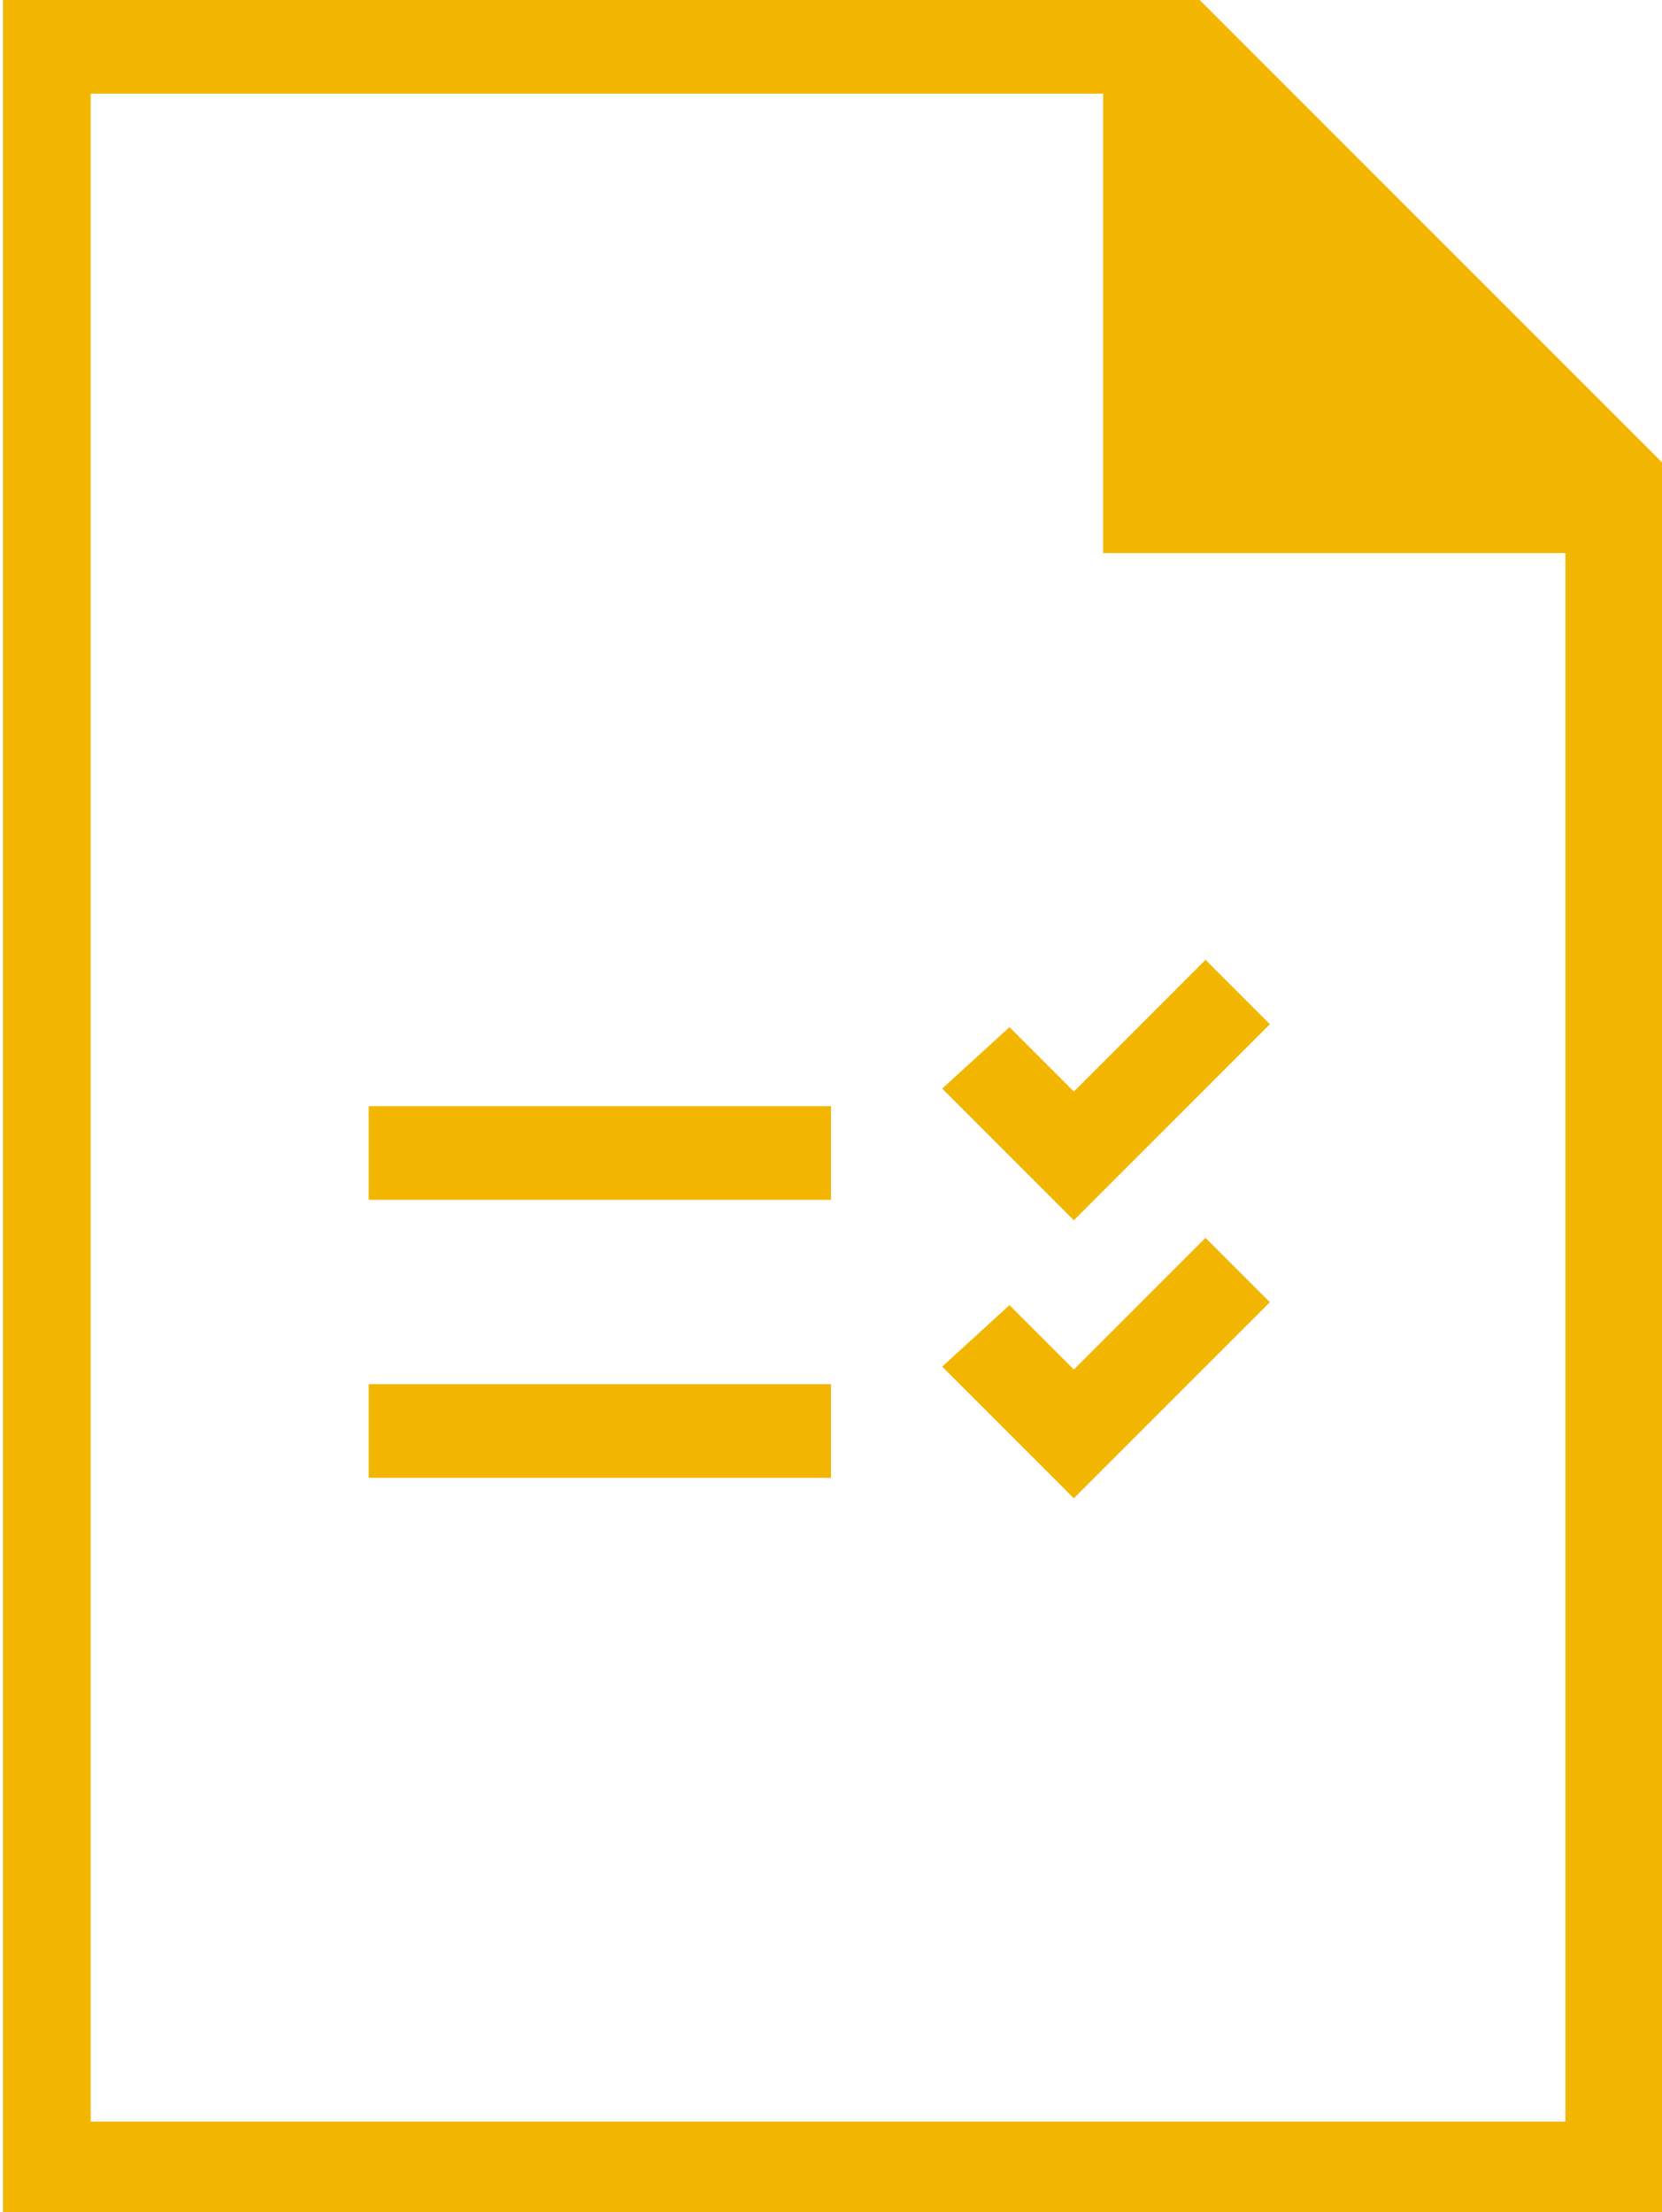
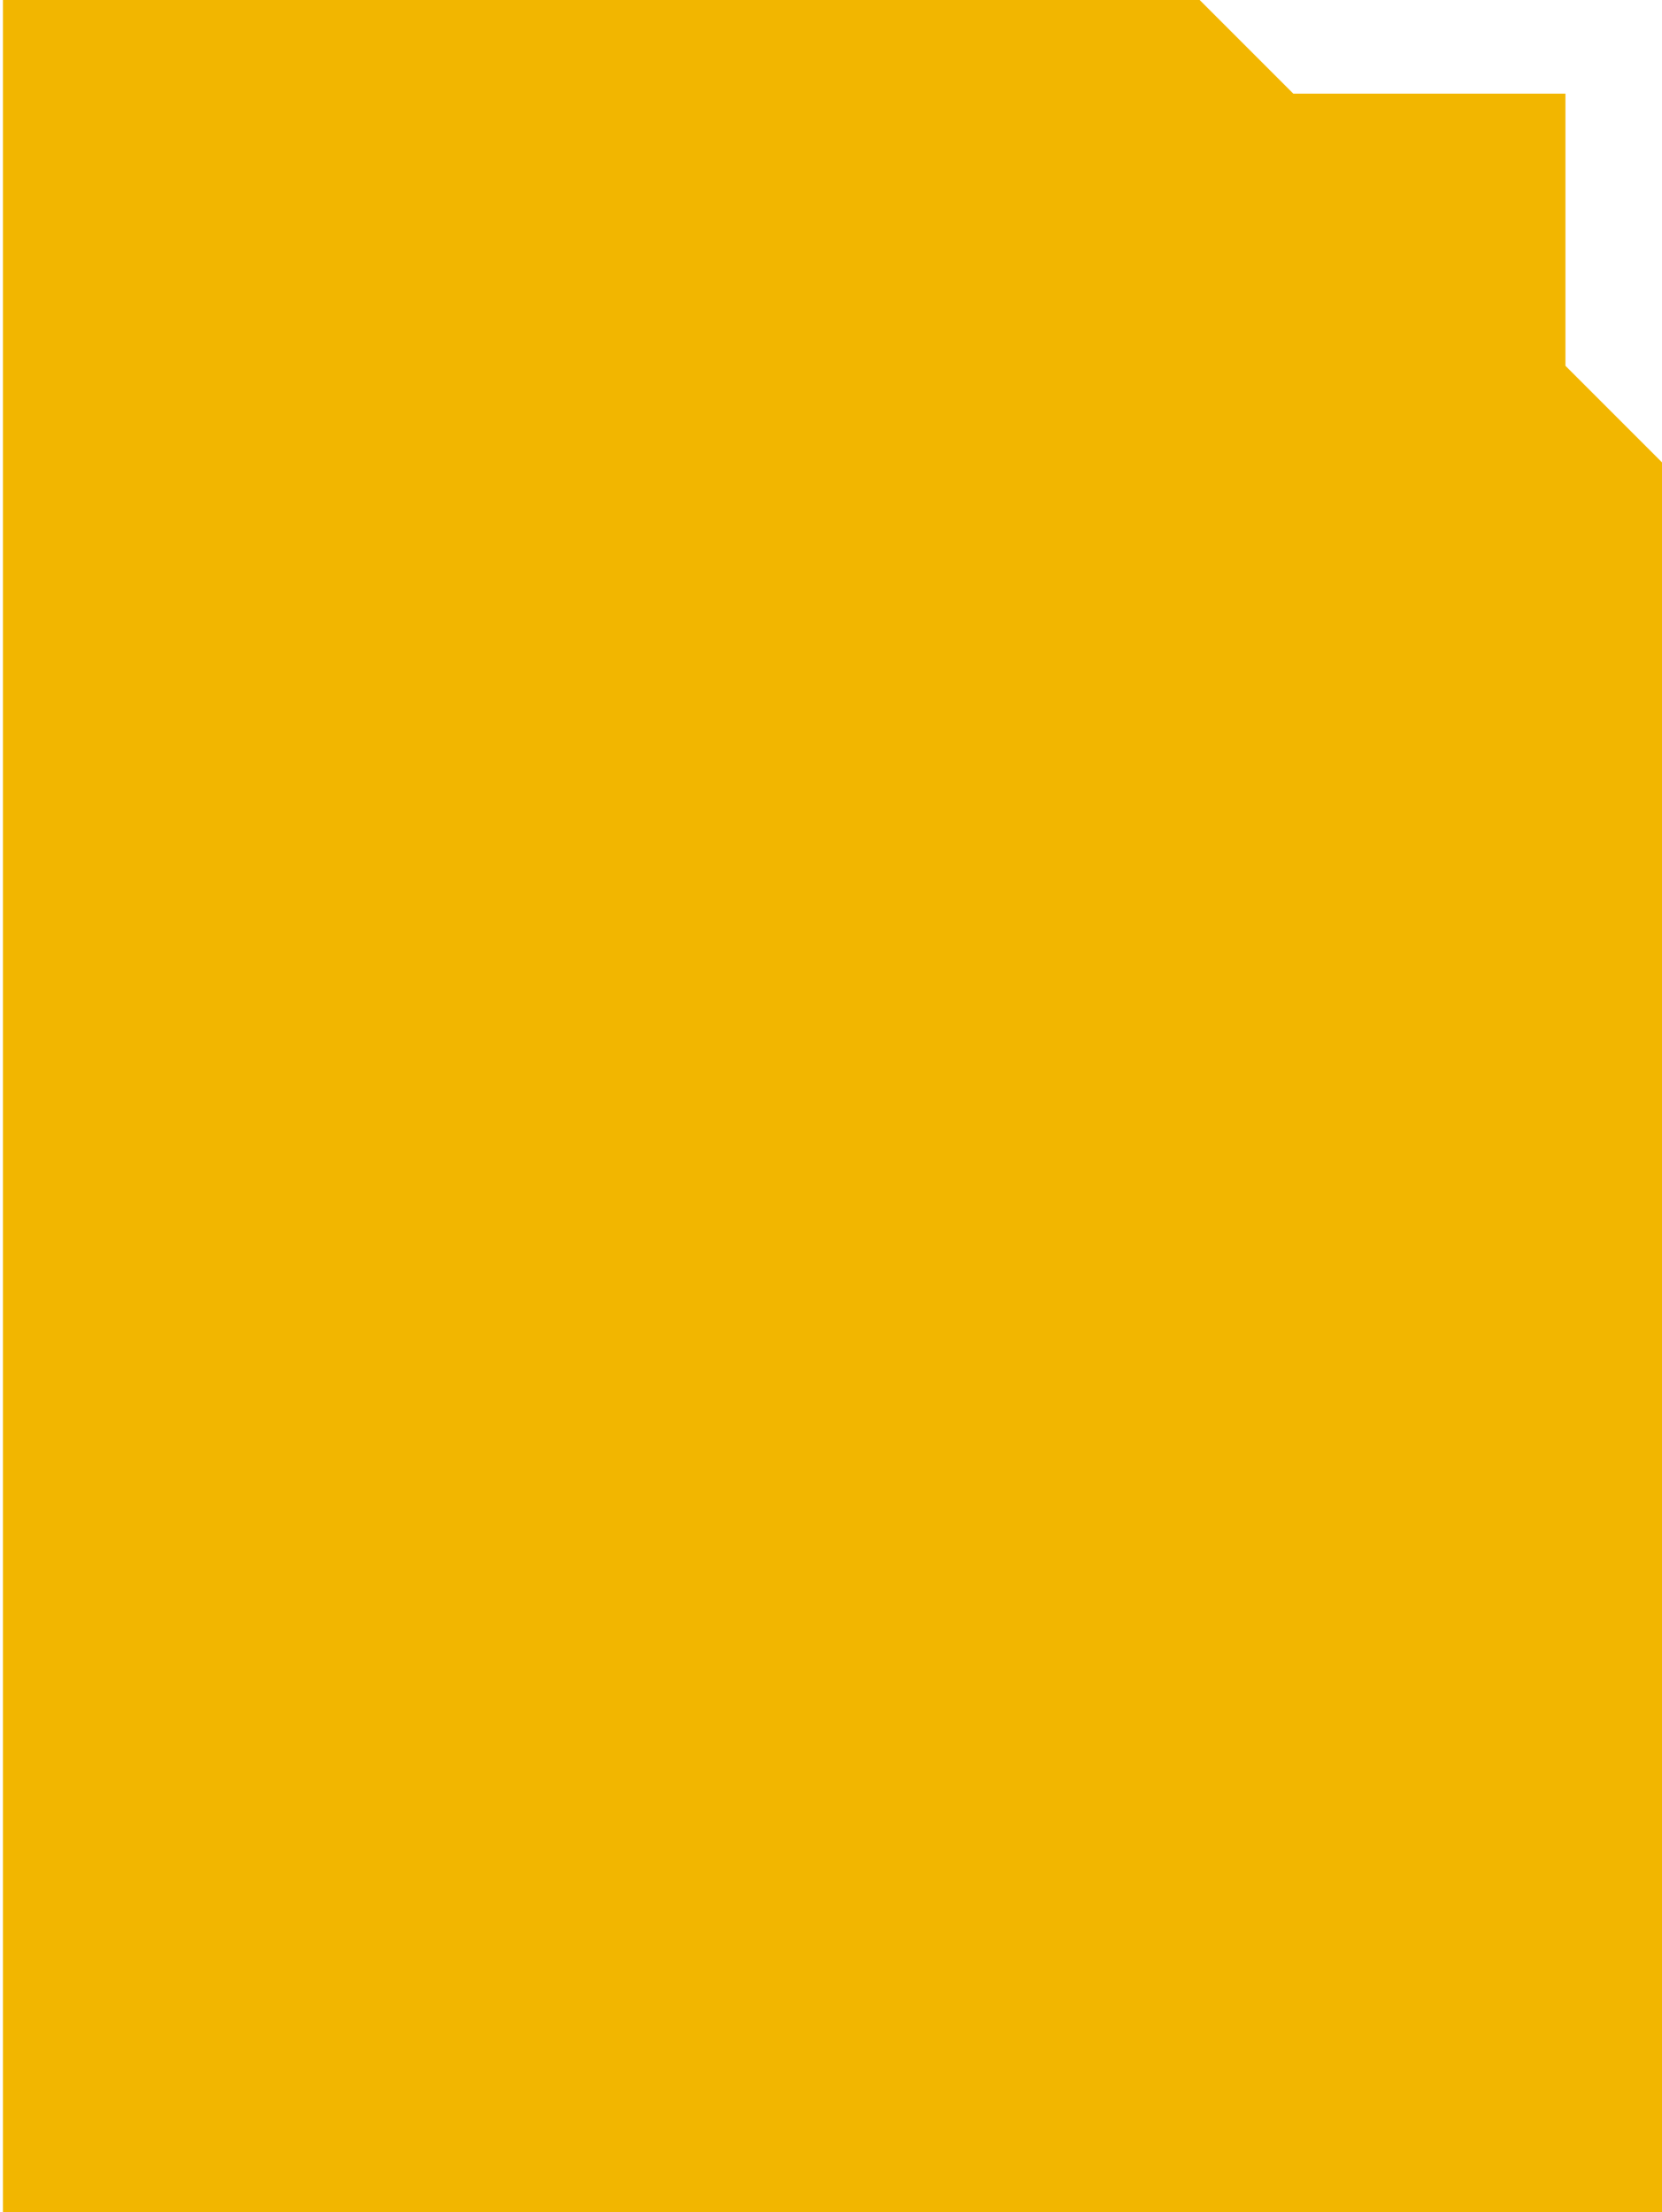
<svg xmlns="http://www.w3.org/2000/svg" width="56.8" height="75.6" viewBox="0 0 56.8 75.6">
  <g id="code_of_conduct" data-name="code of conduct" transform="translate(-25.7 -16.4)">
    <g id="Group_532" data-name="Group 532" transform="translate(-495 -180)">
-       <path id="Path_1850" data-name="Path 1850" d="M558.5,199.6H523.8v69.3h50.4V215.3H558.4V199.6Zm3.2,1.2L573,212.1H561.7V200.8Zm-41-4.4h41l15.8,15.8V272H520.8V196.4ZM555.2,241l2.2,2.2,4.5-4.5,2.2,2.2-6.7,6.7-4.5-4.5Zm0-9.5,2.2,2.2,4.5-4.5,2.2,2.2-6.7,6.7-4.5-4.5Zm-21.9,12.2h15.8v3.2H533.3Zm0-9.5h15.8v3.2H533.3Z" fill="#f2b600" />
+       <path id="Path_1850" data-name="Path 1850" d="M558.5,199.6H523.8h50.4V215.3H558.4V199.6Zm3.2,1.2L573,212.1H561.7V200.8Zm-41-4.4h41l15.8,15.8V272H520.8V196.4ZM555.2,241l2.2,2.2,4.5-4.5,2.2,2.2-6.7,6.7-4.5-4.5Zm0-9.5,2.2,2.2,4.5-4.5,2.2,2.2-6.7,6.7-4.5-4.5Zm-21.9,12.2h15.8v3.2H533.3Zm0-9.5h15.8v3.2H533.3Z" fill="#f2b600" />
    </g>
  </g>
</svg>